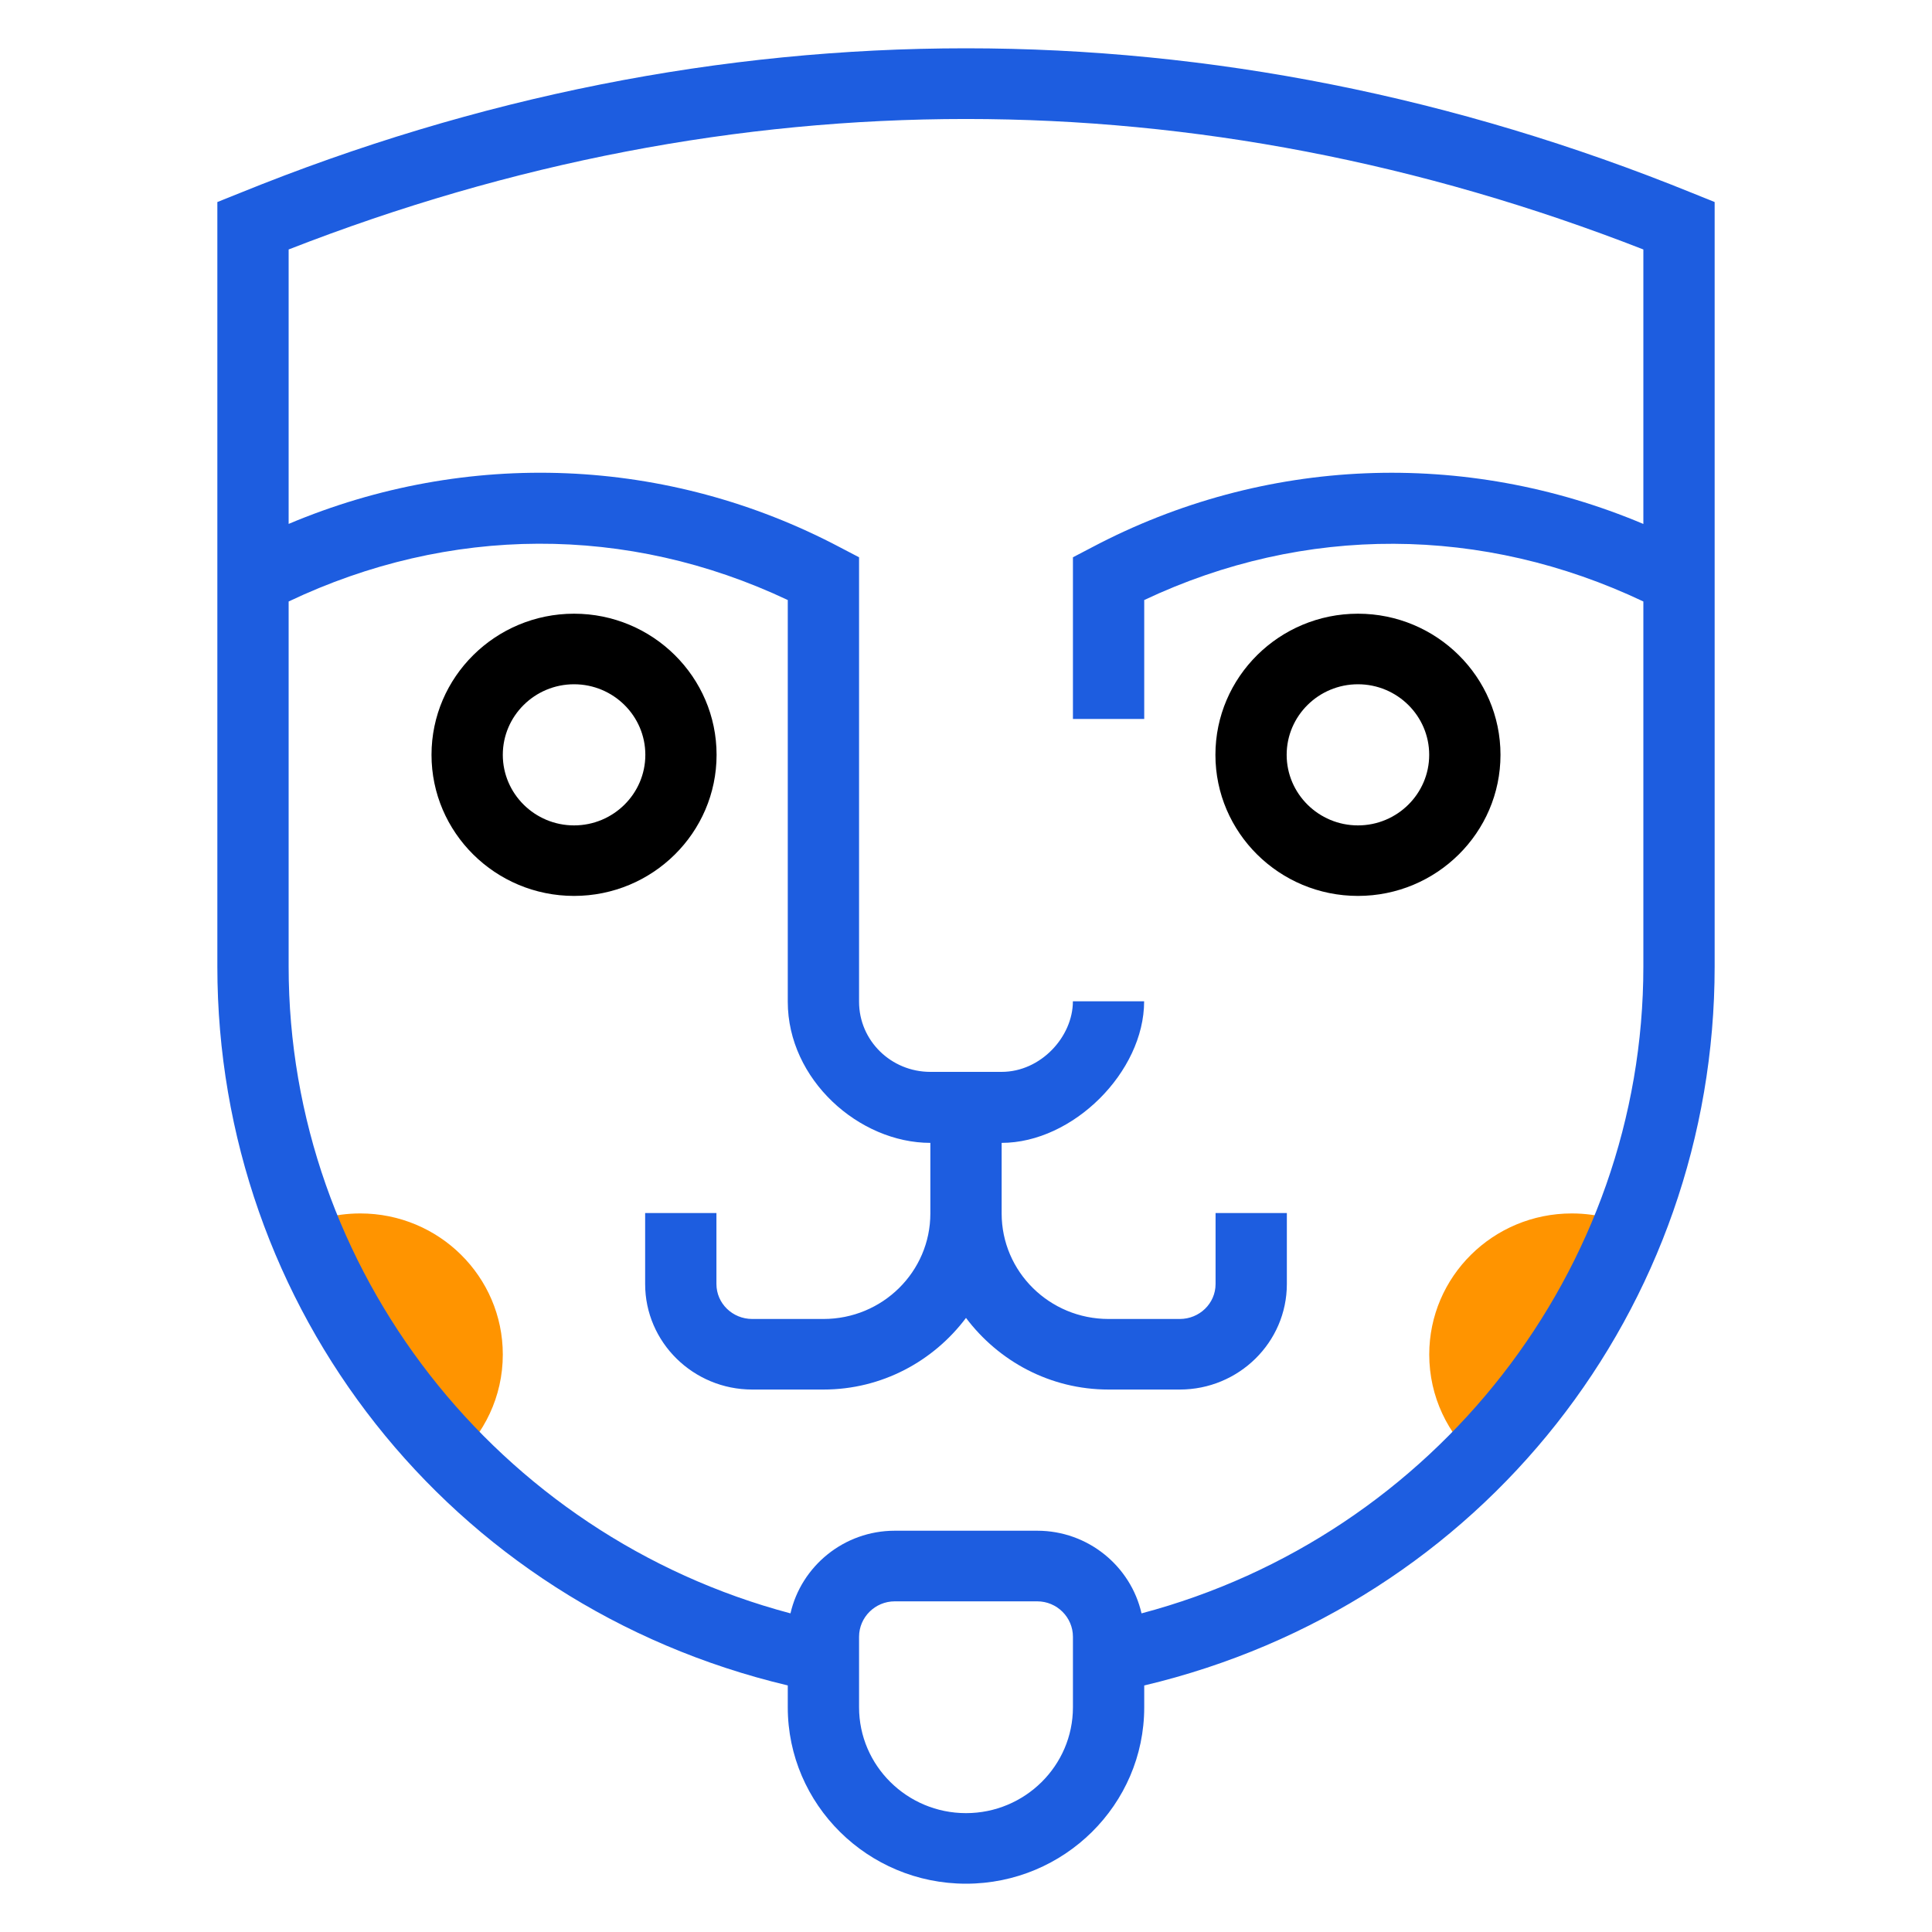
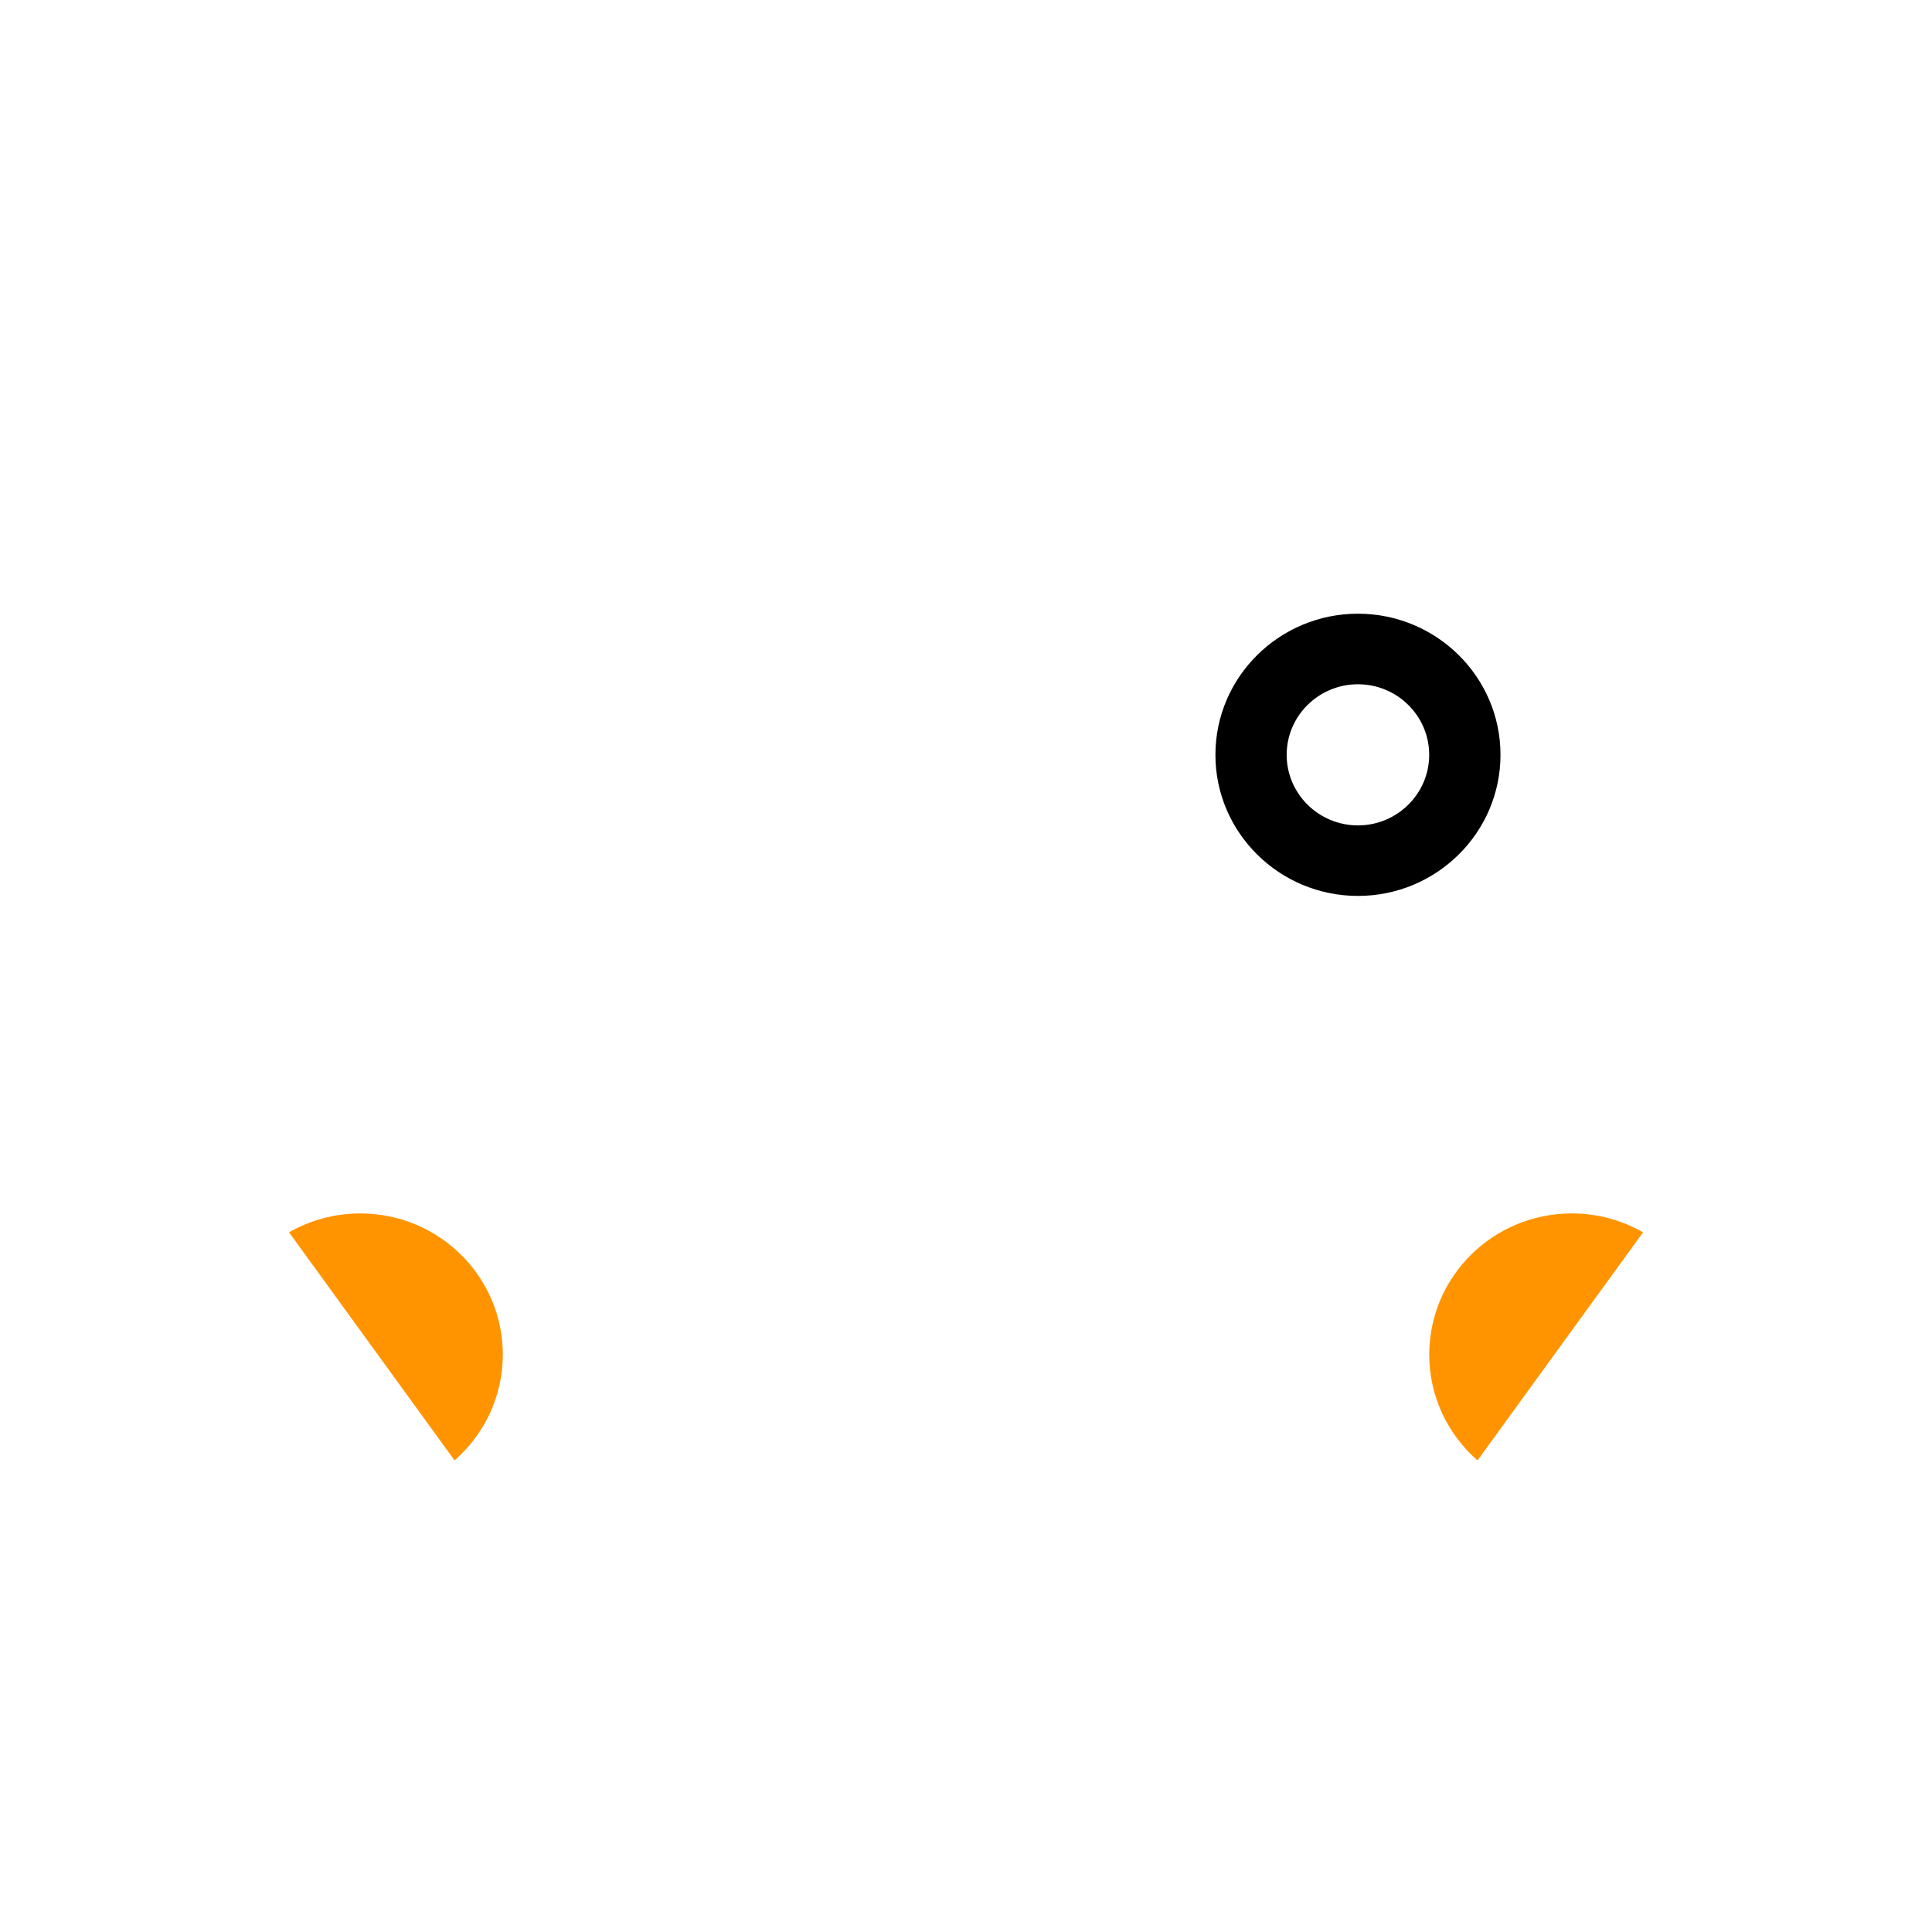
<svg xmlns="http://www.w3.org/2000/svg" width="40px" height="40px" viewBox="0 0 40 40" version="1.1">
  <title>icon_Invisible</title>
  <desc>Created with Sketch.</desc>
  <g id="Website" stroke="none" stroke-width="1" fill="none" fill-rule="evenodd">
    <g id="Knowledgebase_Adult_Browser" transform="translate(-554, -697)" fill-rule="nonzero">
      <g id="About-Free-Private-Browser-Download" transform="translate(0, 498)">
        <g id="icon_Invisible" transform="translate(554, 199)">
          <g id="icon" transform="translate(4.5, 1)">
            <path d="M1.484,24.514 C1.918,24.265 2.422,24.123 2.959,24.123 C4.589,24.123 5.91,25.431 5.91,27.044 C5.91,27.917 5.523,28.7 4.911,29.236" id="Path" fill="#FF9400" />
            <path d="M26.09,29.236 C25.477,28.7 25.091,27.917 25.091,27.044 C25.091,25.431 26.412,24.123 28.042,24.123 C28.58,24.123 29.084,24.265 29.518,24.514" id="Path" fill="#FF9400" />
-             <path d="M30.539,2.997 C20.702,-0.999 10.3,-0.999 0.464,2.997 L0,3.183 L0,19.01 C0,26.074 4.798,32.231 11.81,33.895 L11.81,34.348 C11.81,36.362 13.467,38 15.5,38 C17.533,38 19.19,36.362 19.19,34.348 L19.19,33.896 C26.202,32.231 31,26.075 31,19.011 L31,3.183 L30.539,2.997 Z M17.714,34.348 C17.714,35.556 16.72,36.539 15.5,36.539 C14.28,36.539 13.286,35.556 13.286,34.348 L13.286,32.888 C13.286,32.484 13.618,32.154 14.025,32.154 L16.975,32.154 C17.382,32.154 17.714,32.484 17.714,32.888 L17.714,34.348 Z M19.134,32.403 C18.911,31.427 18.028,30.692 16.975,30.692 L14.025,30.692 C12.972,30.692 12.089,31.427 11.866,32.403 C5.801,30.796 1.476,25.301 1.476,19.01 L1.476,11.453 C4.798,9.874 8.488,9.853 11.81,11.423 L11.81,19.74 C11.81,21.352 13.286,22.662 14.762,22.662 L14.762,24.123 C14.762,25.331 13.77,26.308 12.549,26.308 L11.074,26.308 C10.667,26.308 10.333,25.987 10.333,25.584 L10.333,24.115 L8.857,24.115 L8.857,25.584 C8.857,26.792 9.854,27.769 11.074,27.769 L12.549,27.769 C13.76,27.769 14.827,27.181 15.5,26.286 C16.173,27.18 17.24,27.769 18.451,27.769 L19.926,27.769 C21.146,27.769 22.143,26.792 22.143,25.584 L22.143,24.115 L20.667,24.115 L20.667,25.584 C20.667,25.987 20.333,26.308 19.926,26.308 L18.451,26.308 C17.23,26.308 16.238,25.331 16.238,24.123 L16.238,22.662 C17.714,22.662 19.188,21.192 19.188,19.731 L17.713,19.731 C17.713,20.462 17.051,21.192 16.237,21.192 L14.762,21.192 C13.949,21.192 13.286,20.546 13.286,19.74 L13.286,10.538 L12.892,10.332 C9.324,8.448 5.167,8.289 1.476,9.847 L1.476,4.165 C10.702,0.563 20.298,0.563 29.524,4.165 L29.524,9.848 C25.833,8.29 21.673,8.448 18.108,10.332 L17.714,10.538 L17.714,13.885 L19.19,13.885 L19.19,11.423 C22.512,9.854 26.202,9.877 29.524,11.453 L29.524,19.01 C29.524,25.301 25.199,30.796 19.134,32.403 Z" id="Shape" fill="#1D5DE0" />
-             <path d="M10.336,14.628 C10.336,13.016 9.013,11.706 7.385,11.706 C5.758,11.706 4.434,13.016 4.434,14.628 C4.434,16.239 5.758,17.549 7.385,17.549 C9.013,17.549 10.336,16.239 10.336,14.628 Z M7.385,16.089 C6.572,16.089 5.91,15.433 5.91,14.628 C5.91,13.822 6.572,13.167 7.385,13.167 C8.199,13.167 8.861,13.822 8.861,14.628 C8.861,15.433 8.199,16.089 7.385,16.089 Z" id="Shape" fill="#000000" />
            <path d="M23.615,11.706 C21.987,11.706 20.664,13.016 20.664,14.628 C20.664,16.239 21.987,17.549 23.615,17.549 C25.242,17.549 26.566,16.239 26.566,14.628 C26.566,13.016 25.242,11.706 23.615,11.706 Z M23.615,16.089 C22.801,16.089 22.139,15.433 22.139,14.628 C22.139,13.822 22.801,13.167 23.615,13.167 C24.428,13.167 25.09,13.822 25.09,14.628 C25.09,15.433 24.428,16.089 23.615,16.089 Z" id="Shape" fill="#000000" />
          </g>
        </g>
      </g>
    </g>
  </g>
</svg>